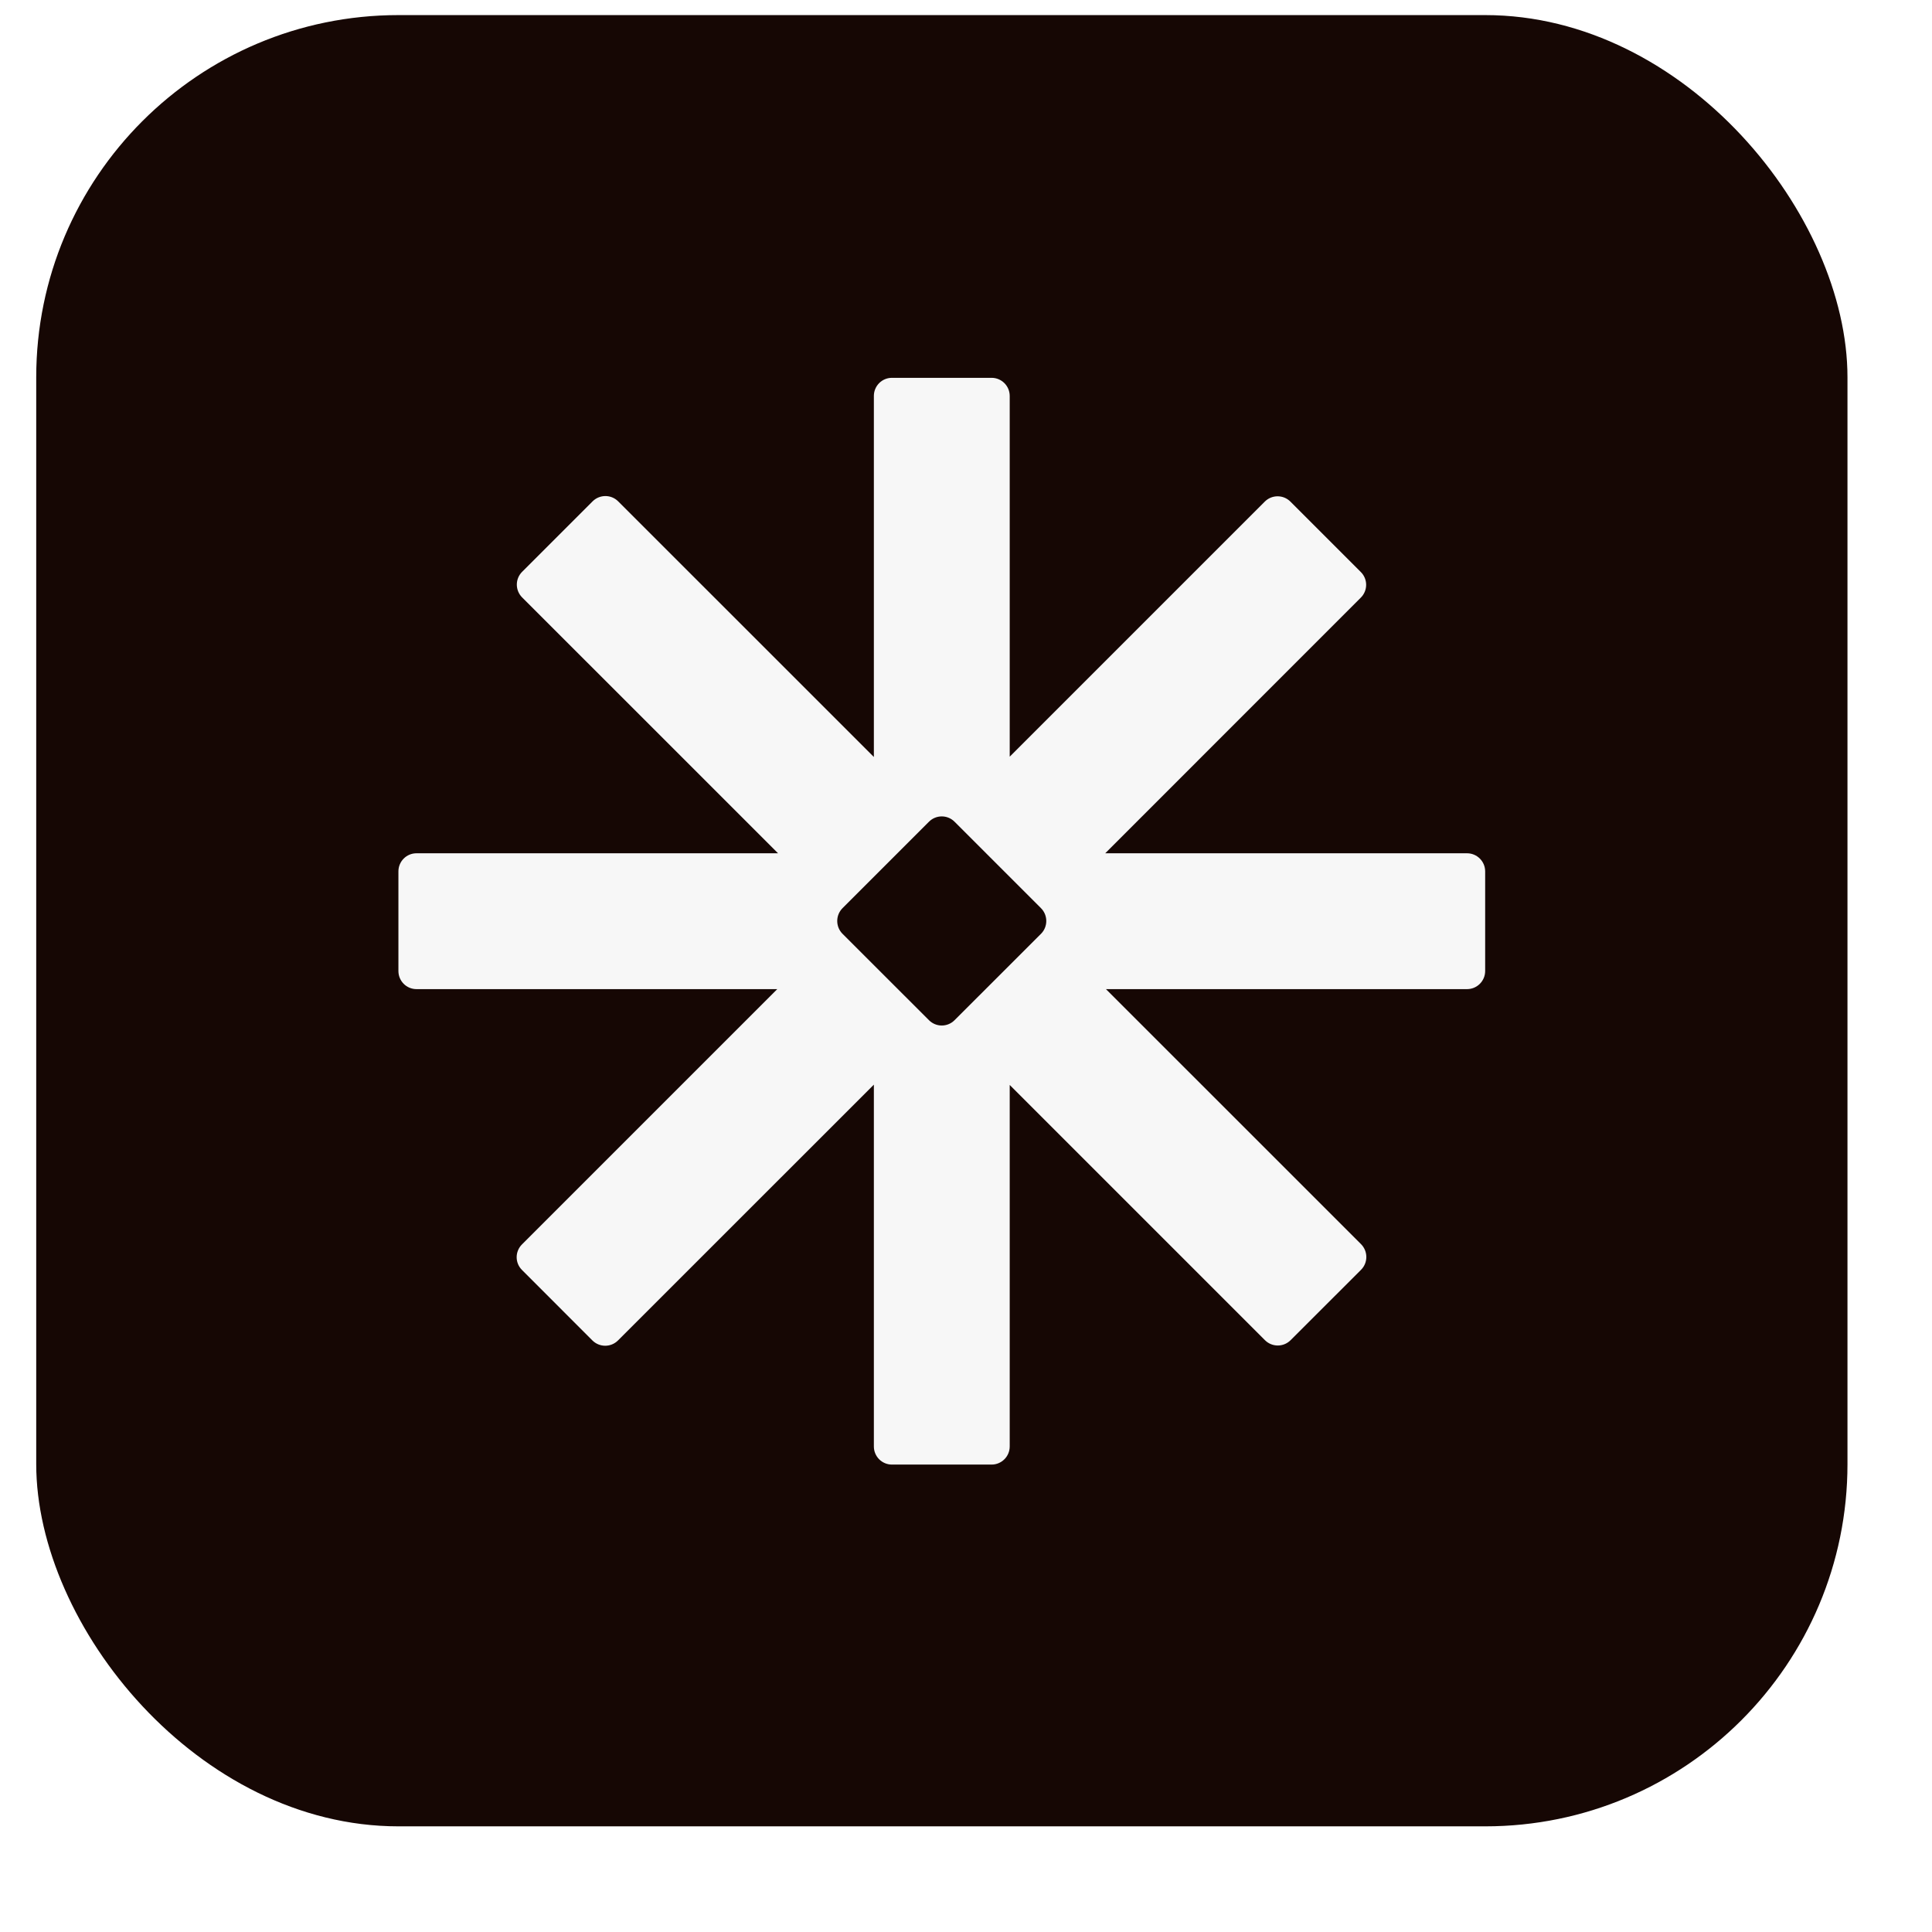
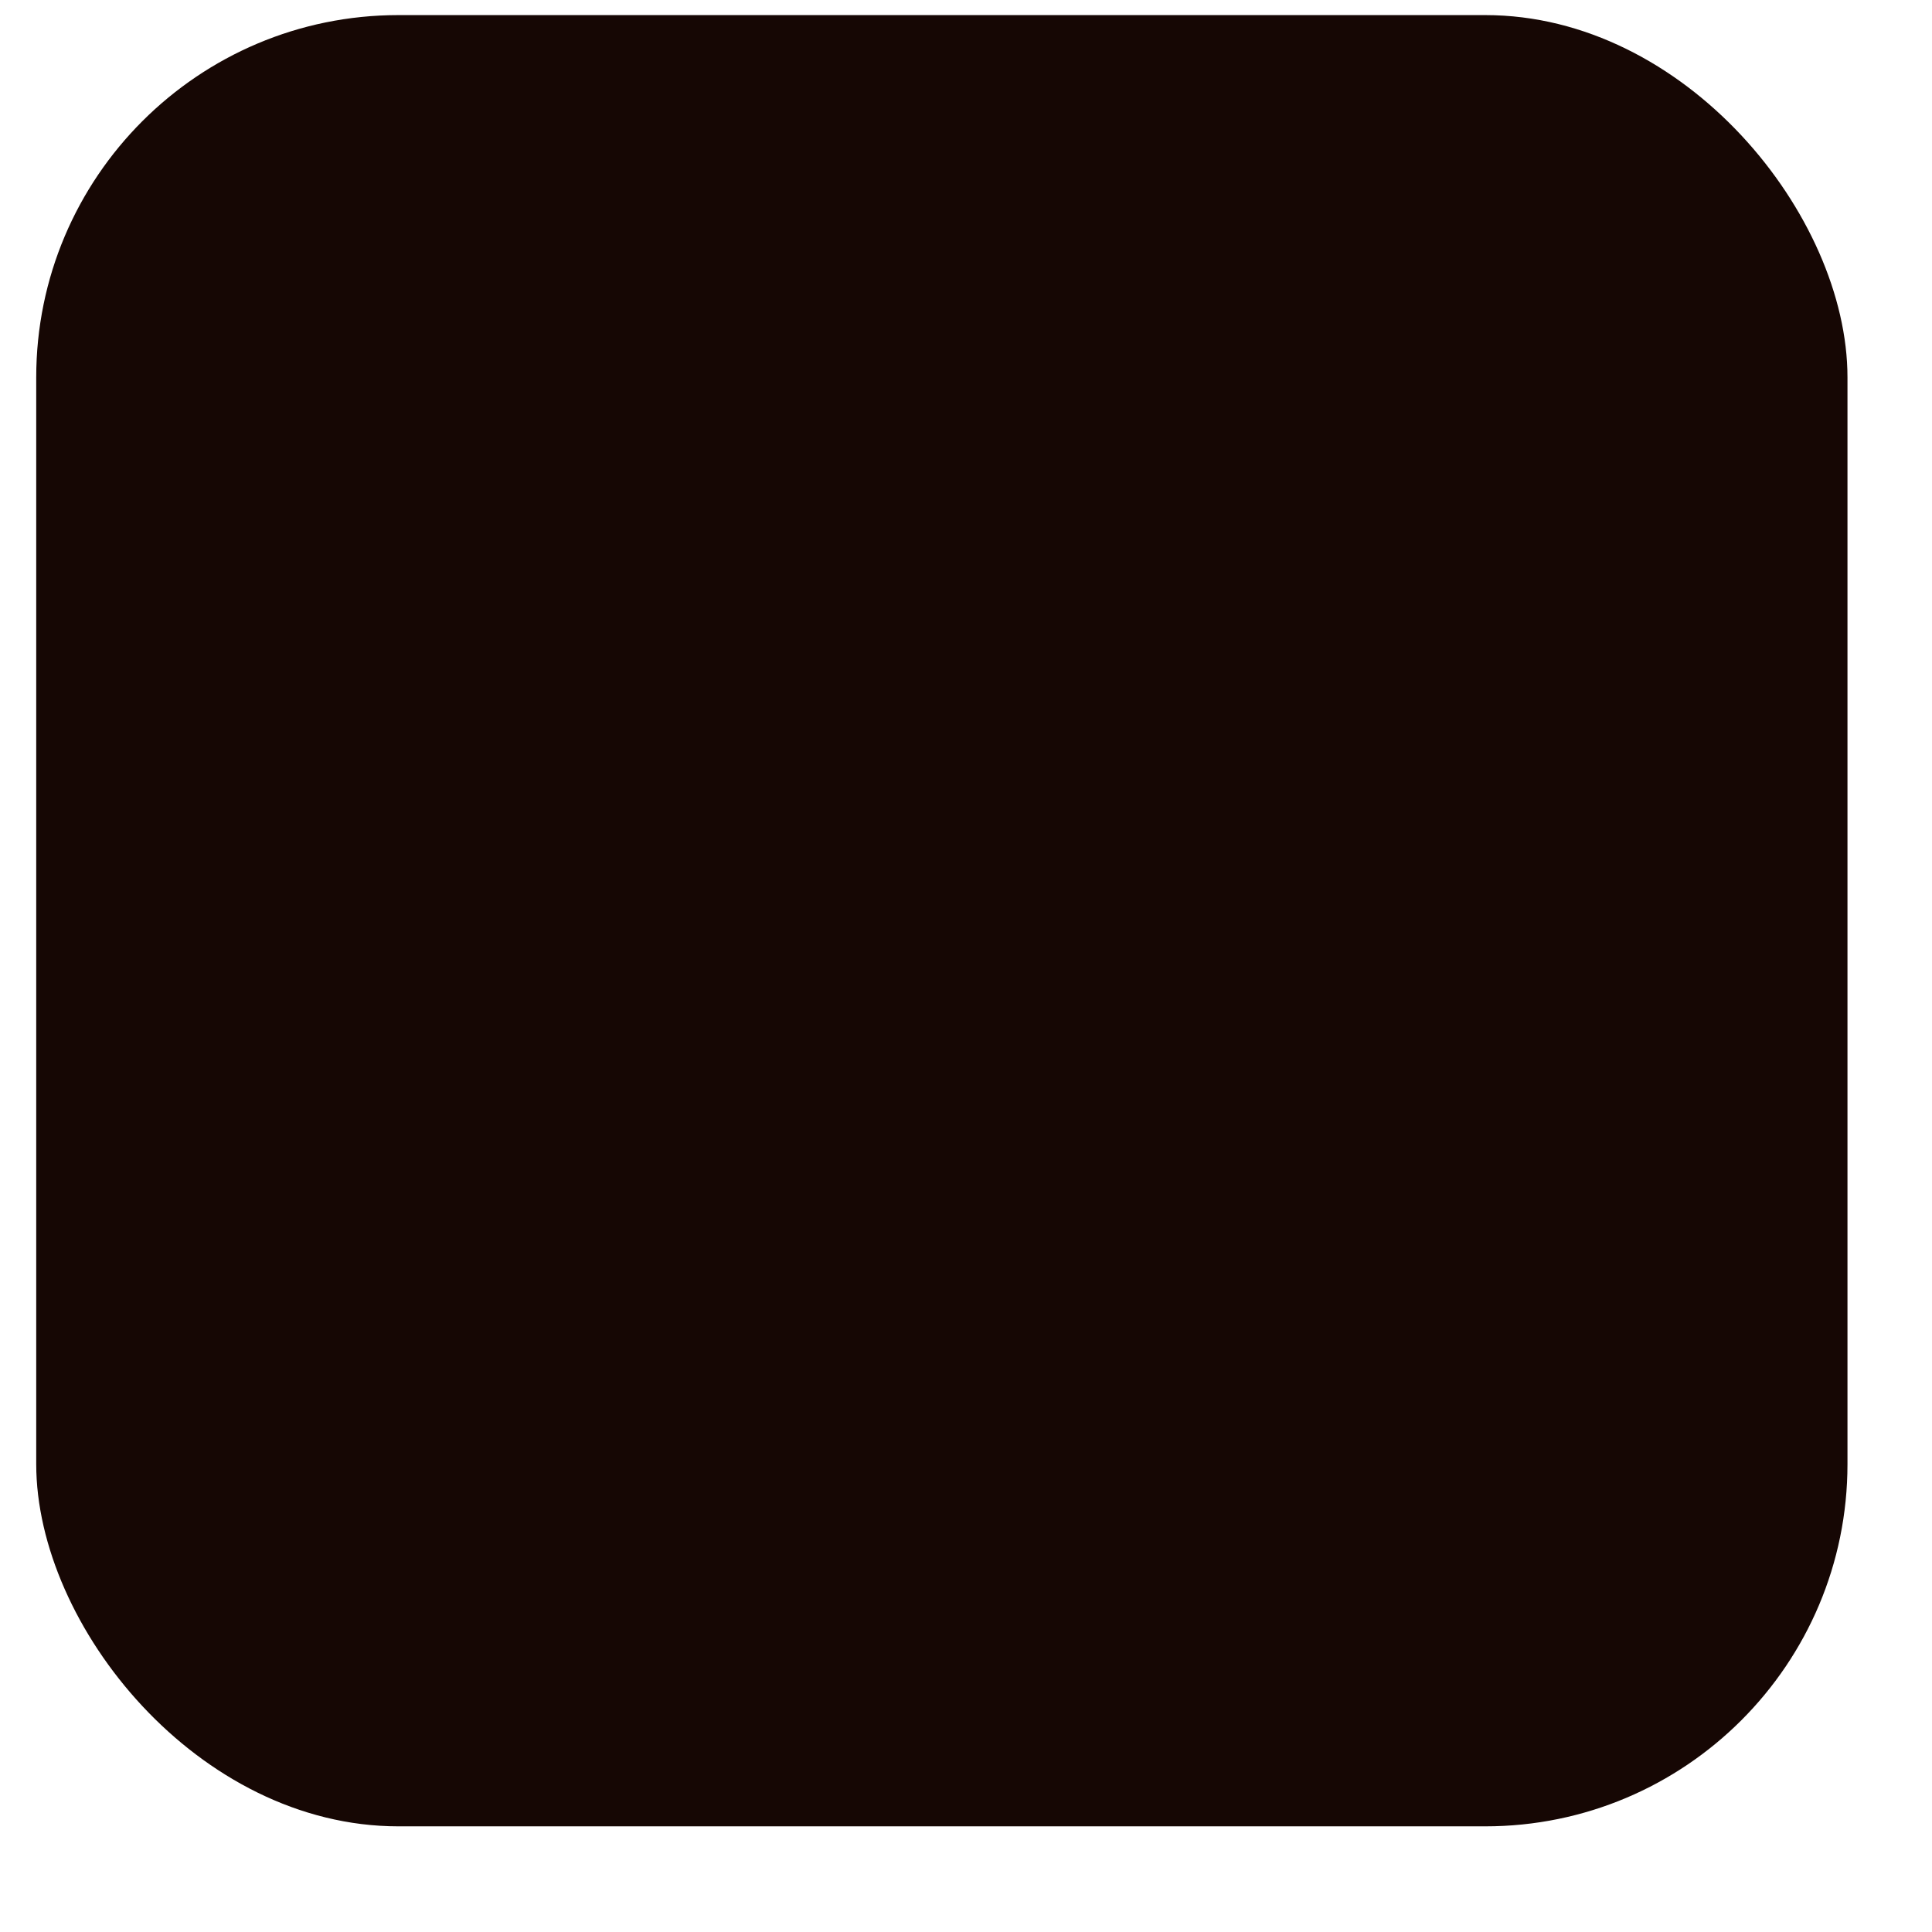
<svg xmlns="http://www.w3.org/2000/svg" width="32" height="32" viewBox="0 0 32 32" fill="none">
  <g filter="url(#filter0_dii_2001_127)">
    <rect x="0.6" y="0.3" width="30" height="30" rx="6" fill="#160704" />
-     <path d="M16.424 6.308C16.589 6.308 16.724 6.442 16.724 6.608V12.583L20.949 8.358C21.066 8.241 21.256 8.241 21.373 8.358L22.54 9.525C22.657 9.642 22.657 9.831 22.54 9.948L18.306 14.183H24.299C24.464 14.183 24.599 14.317 24.599 14.483V16.133C24.599 16.299 24.464 16.433 24.299 16.433H18.318L22.543 20.657C22.66 20.775 22.66 20.965 22.543 21.082L21.376 22.248C21.259 22.365 21.069 22.365 20.952 22.248L16.724 18.02V24.008C16.724 24.174 16.589 24.308 16.424 24.308H14.773C14.608 24.308 14.474 24.174 14.474 24.008V18.015L10.236 22.252C10.119 22.369 9.93 22.369 9.812 22.252L8.646 21.085C8.528 20.968 8.528 20.779 8.646 20.661L12.874 16.433H6.898C6.733 16.433 6.599 16.299 6.599 16.133V14.483C6.599 14.317 6.733 14.183 6.898 14.183H12.887L8.648 9.945C8.531 9.827 8.531 9.638 8.648 9.521L9.815 8.354C9.933 8.237 10.122 8.237 10.239 8.354L14.474 12.588V6.608C14.474 6.442 14.608 6.308 14.773 6.308H16.424ZM15.81 13.66C15.693 13.543 15.504 13.543 15.387 13.66L13.955 15.092C13.838 15.209 13.838 15.4 13.955 15.517L15.387 16.948C15.504 17.065 15.693 17.065 15.81 16.948L17.242 15.517C17.359 15.4 17.359 15.209 17.242 15.092L15.81 13.66Z" fill="#F7F7F7" />
  </g>
  <defs>
    <filter id="filter0_dii_2001_127" x="-0" y="4.8846e-05" width="31.2" height="31.2" filterUnits="userSpaceOnUse" color-interpolation-filters="sRGB">
      <feFlood flood-opacity="0" result="BackgroundImageFix" />
      <feColorMatrix in="SourceAlpha" type="matrix" values="0 0 0 0 0 0 0 0 0 0 0 0 0 0 0 0 0 0 127 0" result="hardAlpha" />
      <feOffset dy="0.3" />
      <feGaussianBlur stdDeviation="0.3" />
      <feComposite in2="hardAlpha" operator="out" />
      <feColorMatrix type="matrix" values="0 0 0 0 0 0 0 0 0 0 0 0 0 0 0 0 0 0 0.12 0" />
      <feBlend mode="normal" in2="BackgroundImageFix" result="effect1_dropShadow_2001_127" />
      <feBlend mode="normal" in="SourceGraphic" in2="effect1_dropShadow_2001_127" result="shape" />
      <feColorMatrix in="SourceAlpha" type="matrix" values="0 0 0 0 0 0 0 0 0 0 0 0 0 0 0 0 0 0 127 0" result="hardAlpha" />
      <feOffset dy="-0.3" />
      <feGaussianBlur stdDeviation="0.225" />
      <feComposite in2="hardAlpha" operator="arithmetic" k2="-1" k3="1" />
      <feColorMatrix type="matrix" values="0 0 0 0 0 0 0 0 0 0 0 0 0 0 0 0 0 0 0.12 0" />
      <feBlend mode="normal" in2="shape" result="effect2_innerShadow_2001_127" />
      <feColorMatrix in="SourceAlpha" type="matrix" values="0 0 0 0 0 0 0 0 0 0 0 0 0 0 0 0 0 0 127 0" result="hardAlpha" />
      <feOffset dy="-0.05" />
      <feGaussianBlur stdDeviation="0.1" />
      <feComposite in2="hardAlpha" operator="arithmetic" k2="-1" k3="1" />
      <feColorMatrix type="matrix" values="0 0 0 0 1 0 0 0 0 1 0 0 0 0 1 0 0 0 1 0" />
      <feBlend mode="normal" in2="effect2_innerShadow_2001_127" result="effect3_innerShadow_2001_127" />
    </filter>
  </defs>
</svg>